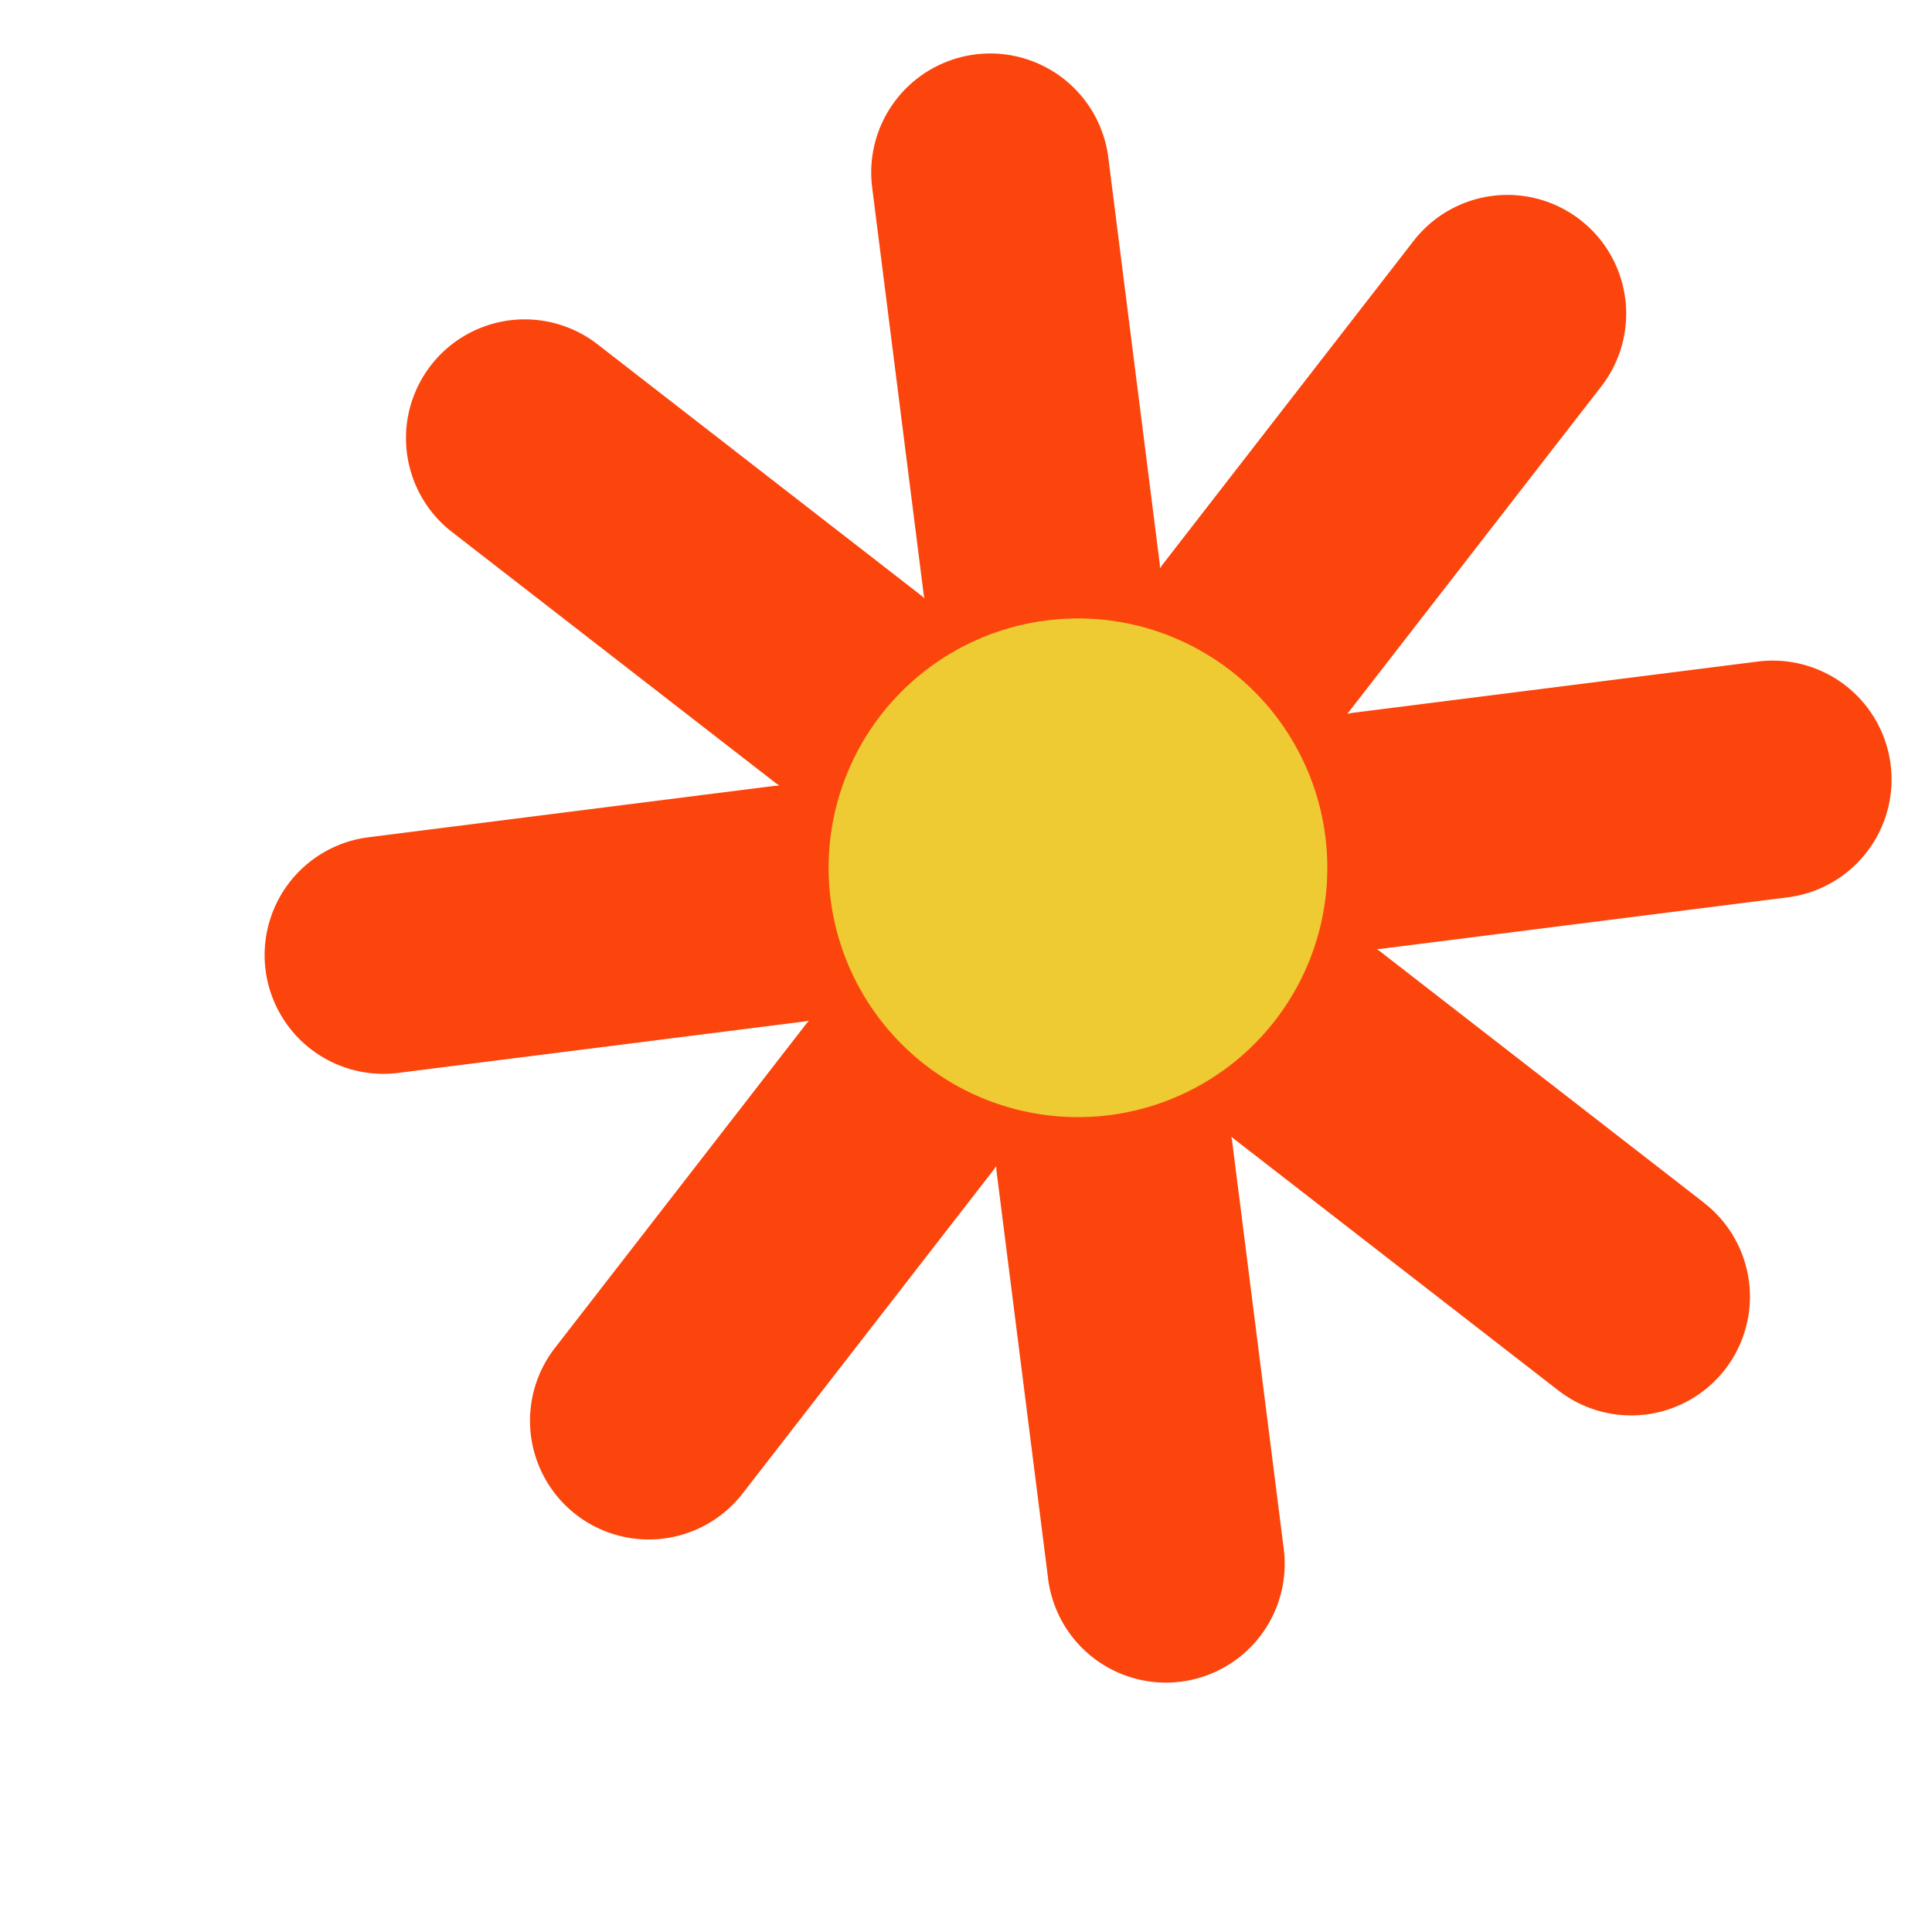
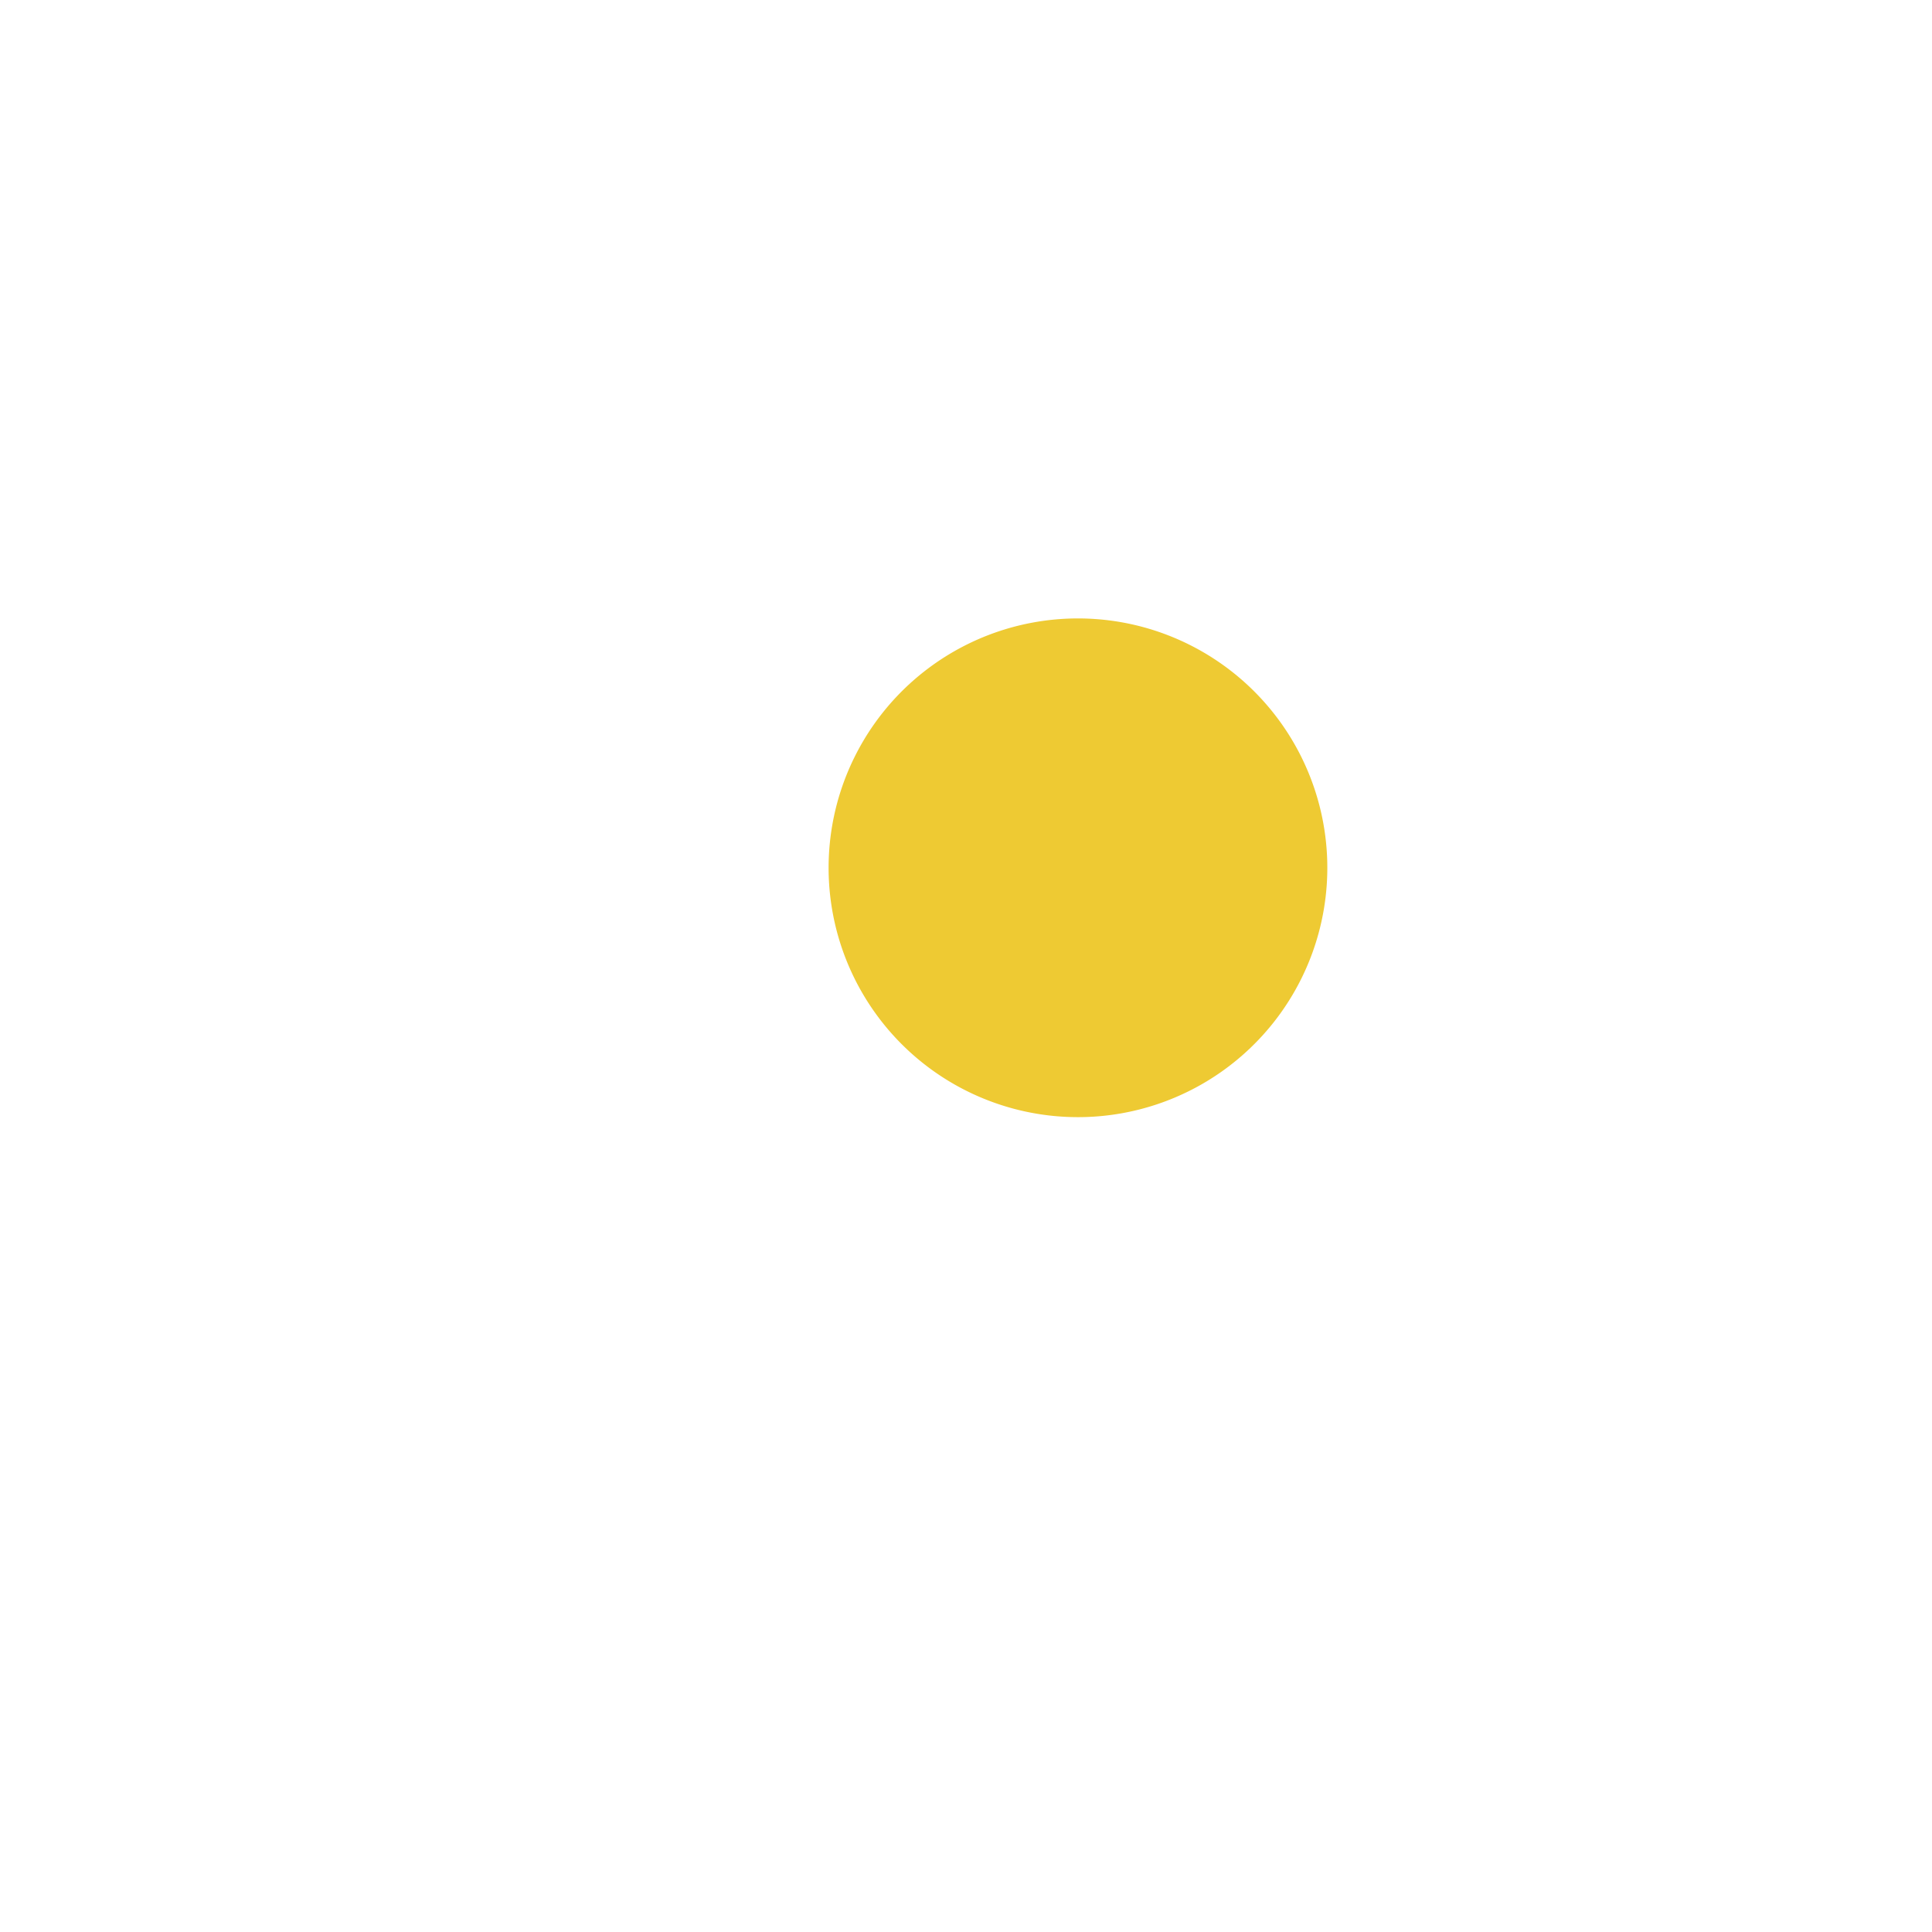
<svg xmlns="http://www.w3.org/2000/svg" width="43.448" height="43.448" viewBox="0 0 43.448 43.448">
  <g id="Groupe_1064" data-name="Groupe 1064" transform="matrix(0.956, 0.292, -0.292, 0.956, 1830.496, -6723.577)">
-     <path id="Tracé_5693" data-name="Tracé 5693" d="M33.072,20.5,24.46,17.224c-.032-.013-.066-.021-.1-.032.032-.013.065-.024.1-.038l8.4-3.775A2.672,2.672,0,1,0,30.672,8.5l-8.4,3.775c-.032.015-.061.032-.092.047.014-.032.029-.063.041-.1l3.273-8.611a2.671,2.671,0,0,0-4.994-1.9l-3.273,8.611c-.012.032-.021.066-.032.1-.013-.032-.023-.065-.038-.1l-3.775-8.4A2.672,2.672,0,0,0,8.5,4.123l3.775,8.4c.015.032.032.061.047.092-.032-.013-.062-.029-.095-.041L3.621,9.3a2.671,2.671,0,1,0-1.9,4.994l8.611,3.273c.032.012.066.021.1.032-.032.013-.065.023-.1.038l-8.4,3.775a2.671,2.671,0,1,0,2.19,4.874l8.4-3.775c.032-.014.061-.032.092-.047-.014.032-.029.062-.041.095L9.3,31.174a2.671,2.671,0,0,0,4.994,1.9l3.273-8.611c.012-.032.021-.066.032-.1.013.032.023.064.038.1l3.775,8.4a2.672,2.672,0,1,0,4.874-2.19l-3.775-8.4c-.014-.032-.032-.061-.047-.092.032.014.062.029.095.041l8.611,3.273a2.671,2.671,0,1,0,1.9-4.994m-14.089.431a2.662,2.662,0,0,0-1.435,1.586,2.662,2.662,0,0,0-3.661-1.391,2.662,2.662,0,0,0-1.6-3.573,2.663,2.663,0,0,0,1.391-3.661,2.663,2.663,0,0,0,3.573-1.6,2.663,2.663,0,0,0,3.661,1.391,2.662,2.662,0,0,0,1.605,3.573,2.662,2.662,0,0,0-1.391,3.661,2.662,2.662,0,0,0-2.138.019" transform="translate(225 6962)" fill="#fb450c" />
    <path id="Tracé_5694" data-name="Tracé 5694" d="M35.921,32.669a5.61,5.61,0,1,1-3.251-7.237,5.61,5.61,0,0,1,3.251,7.237" transform="translate(211.721 6948.73)" fill="#eeca33" />
  </g>
</svg>